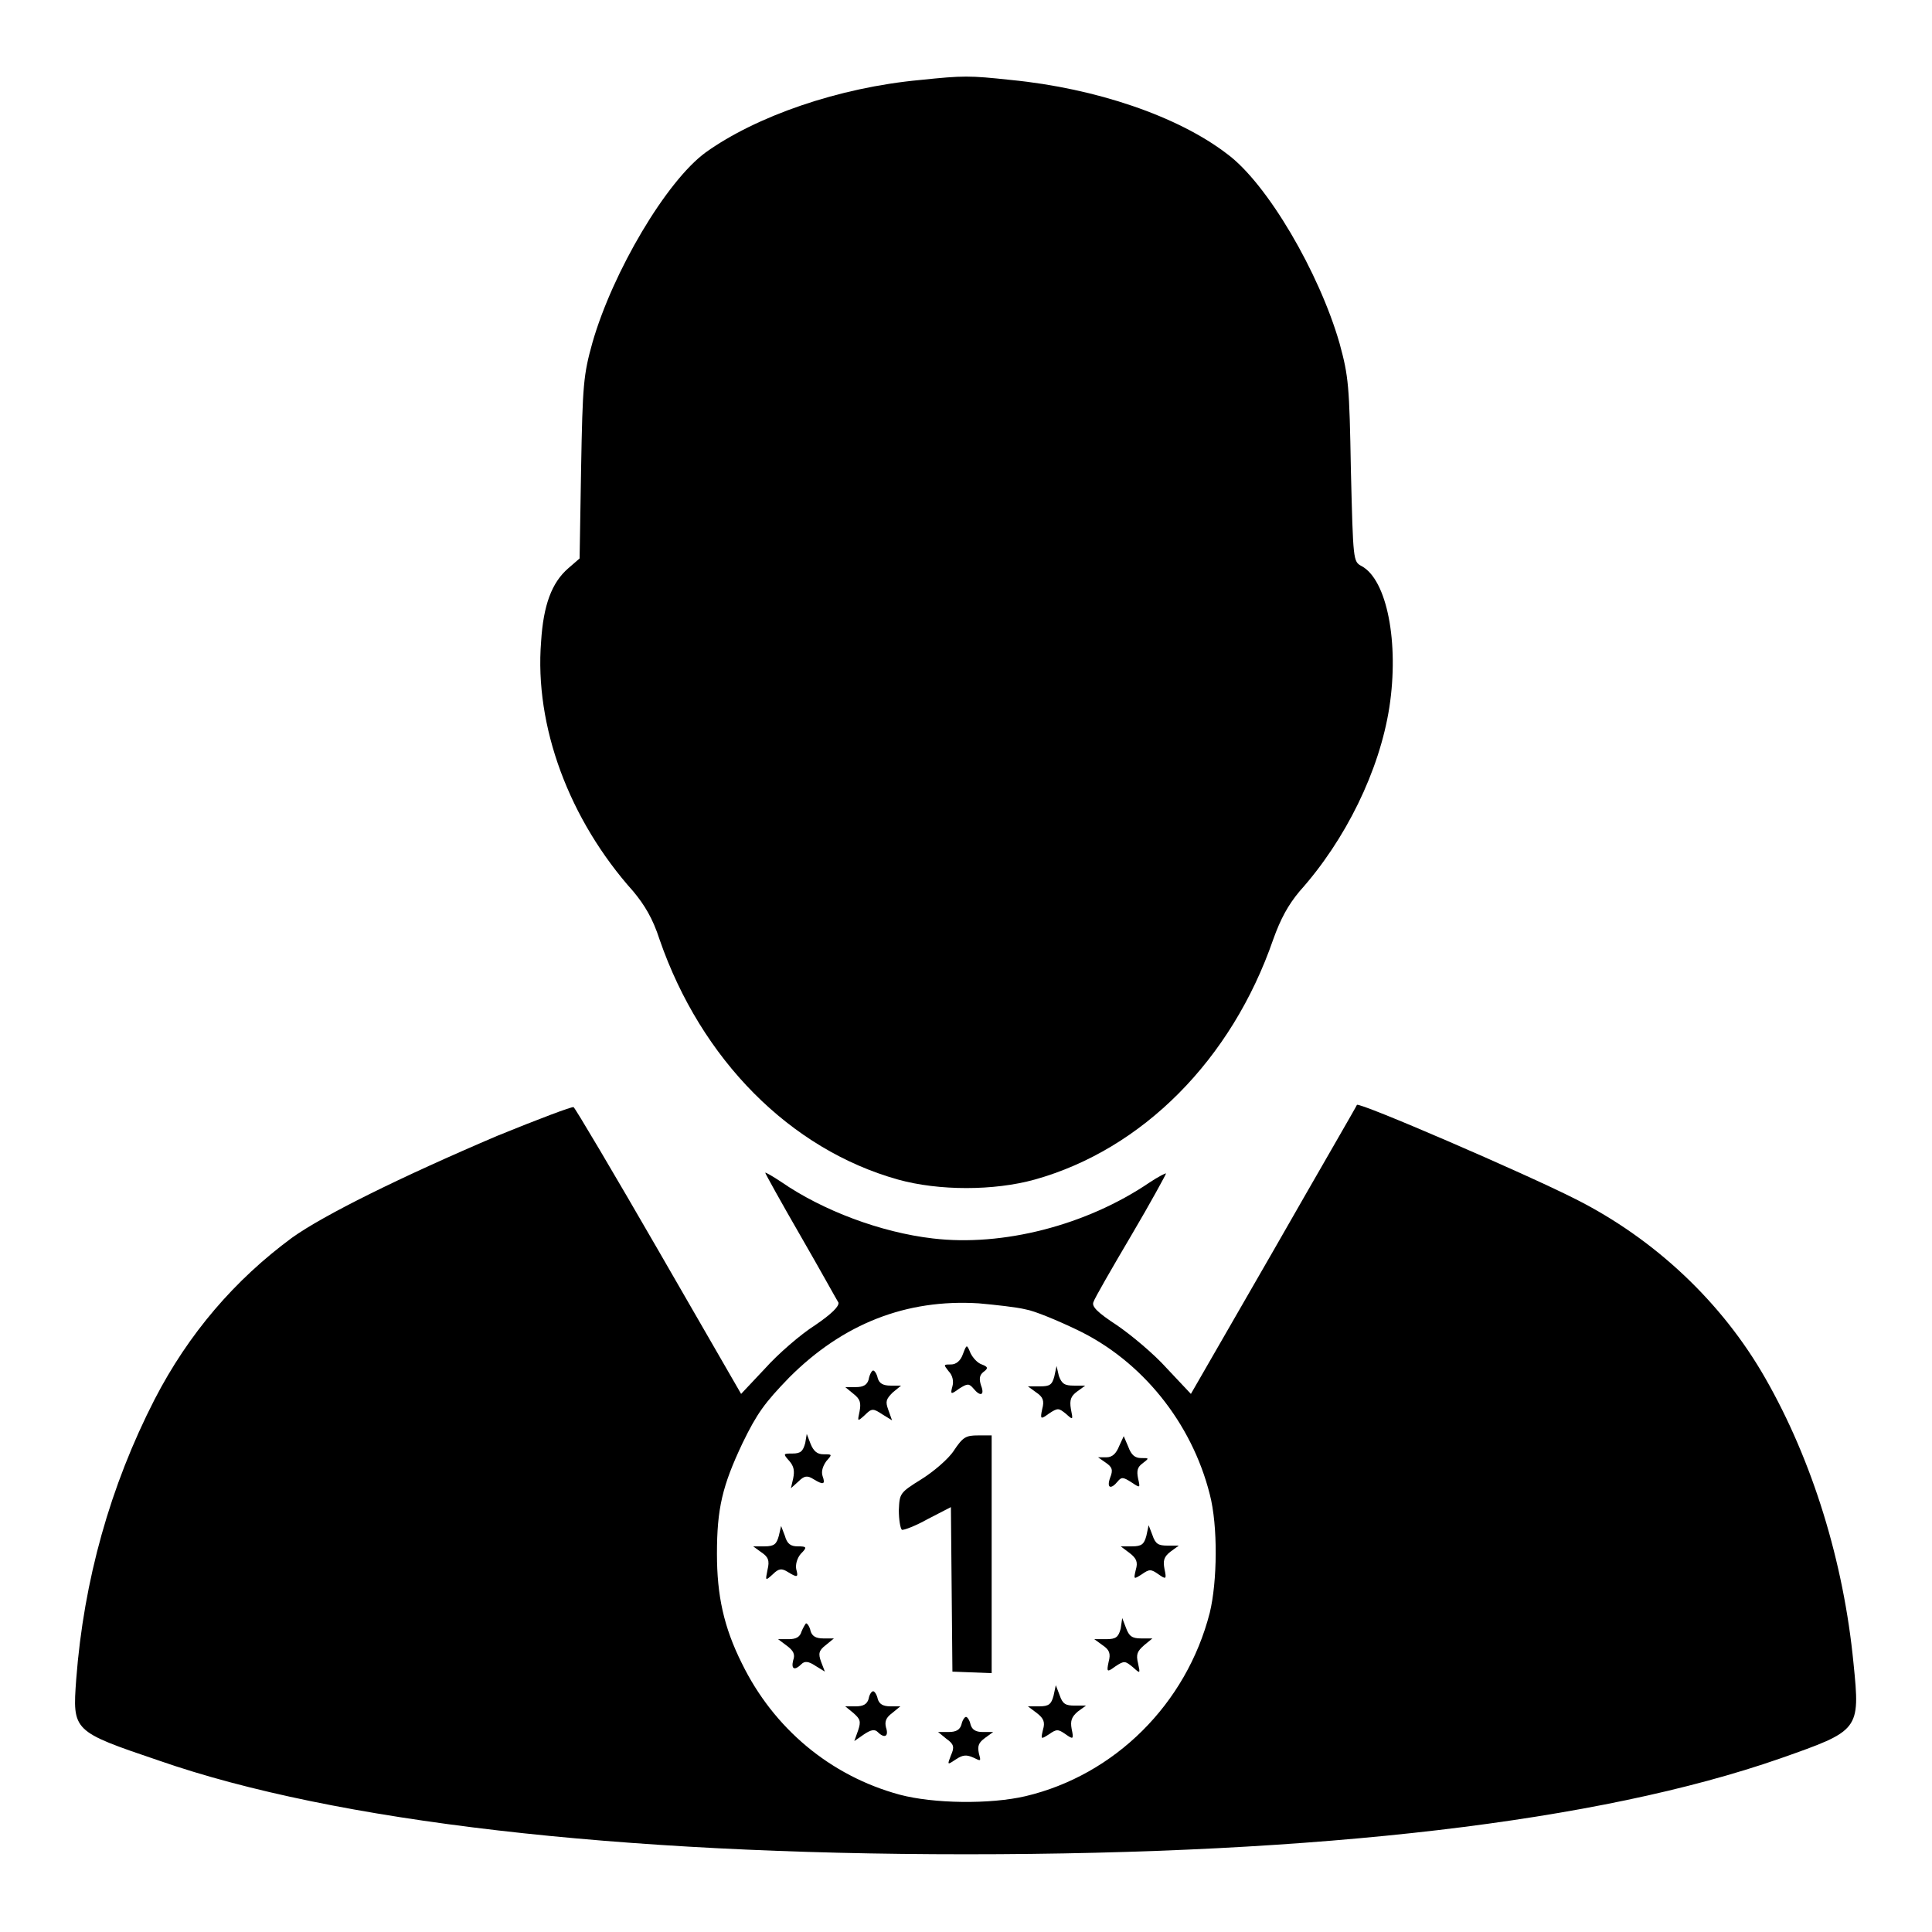
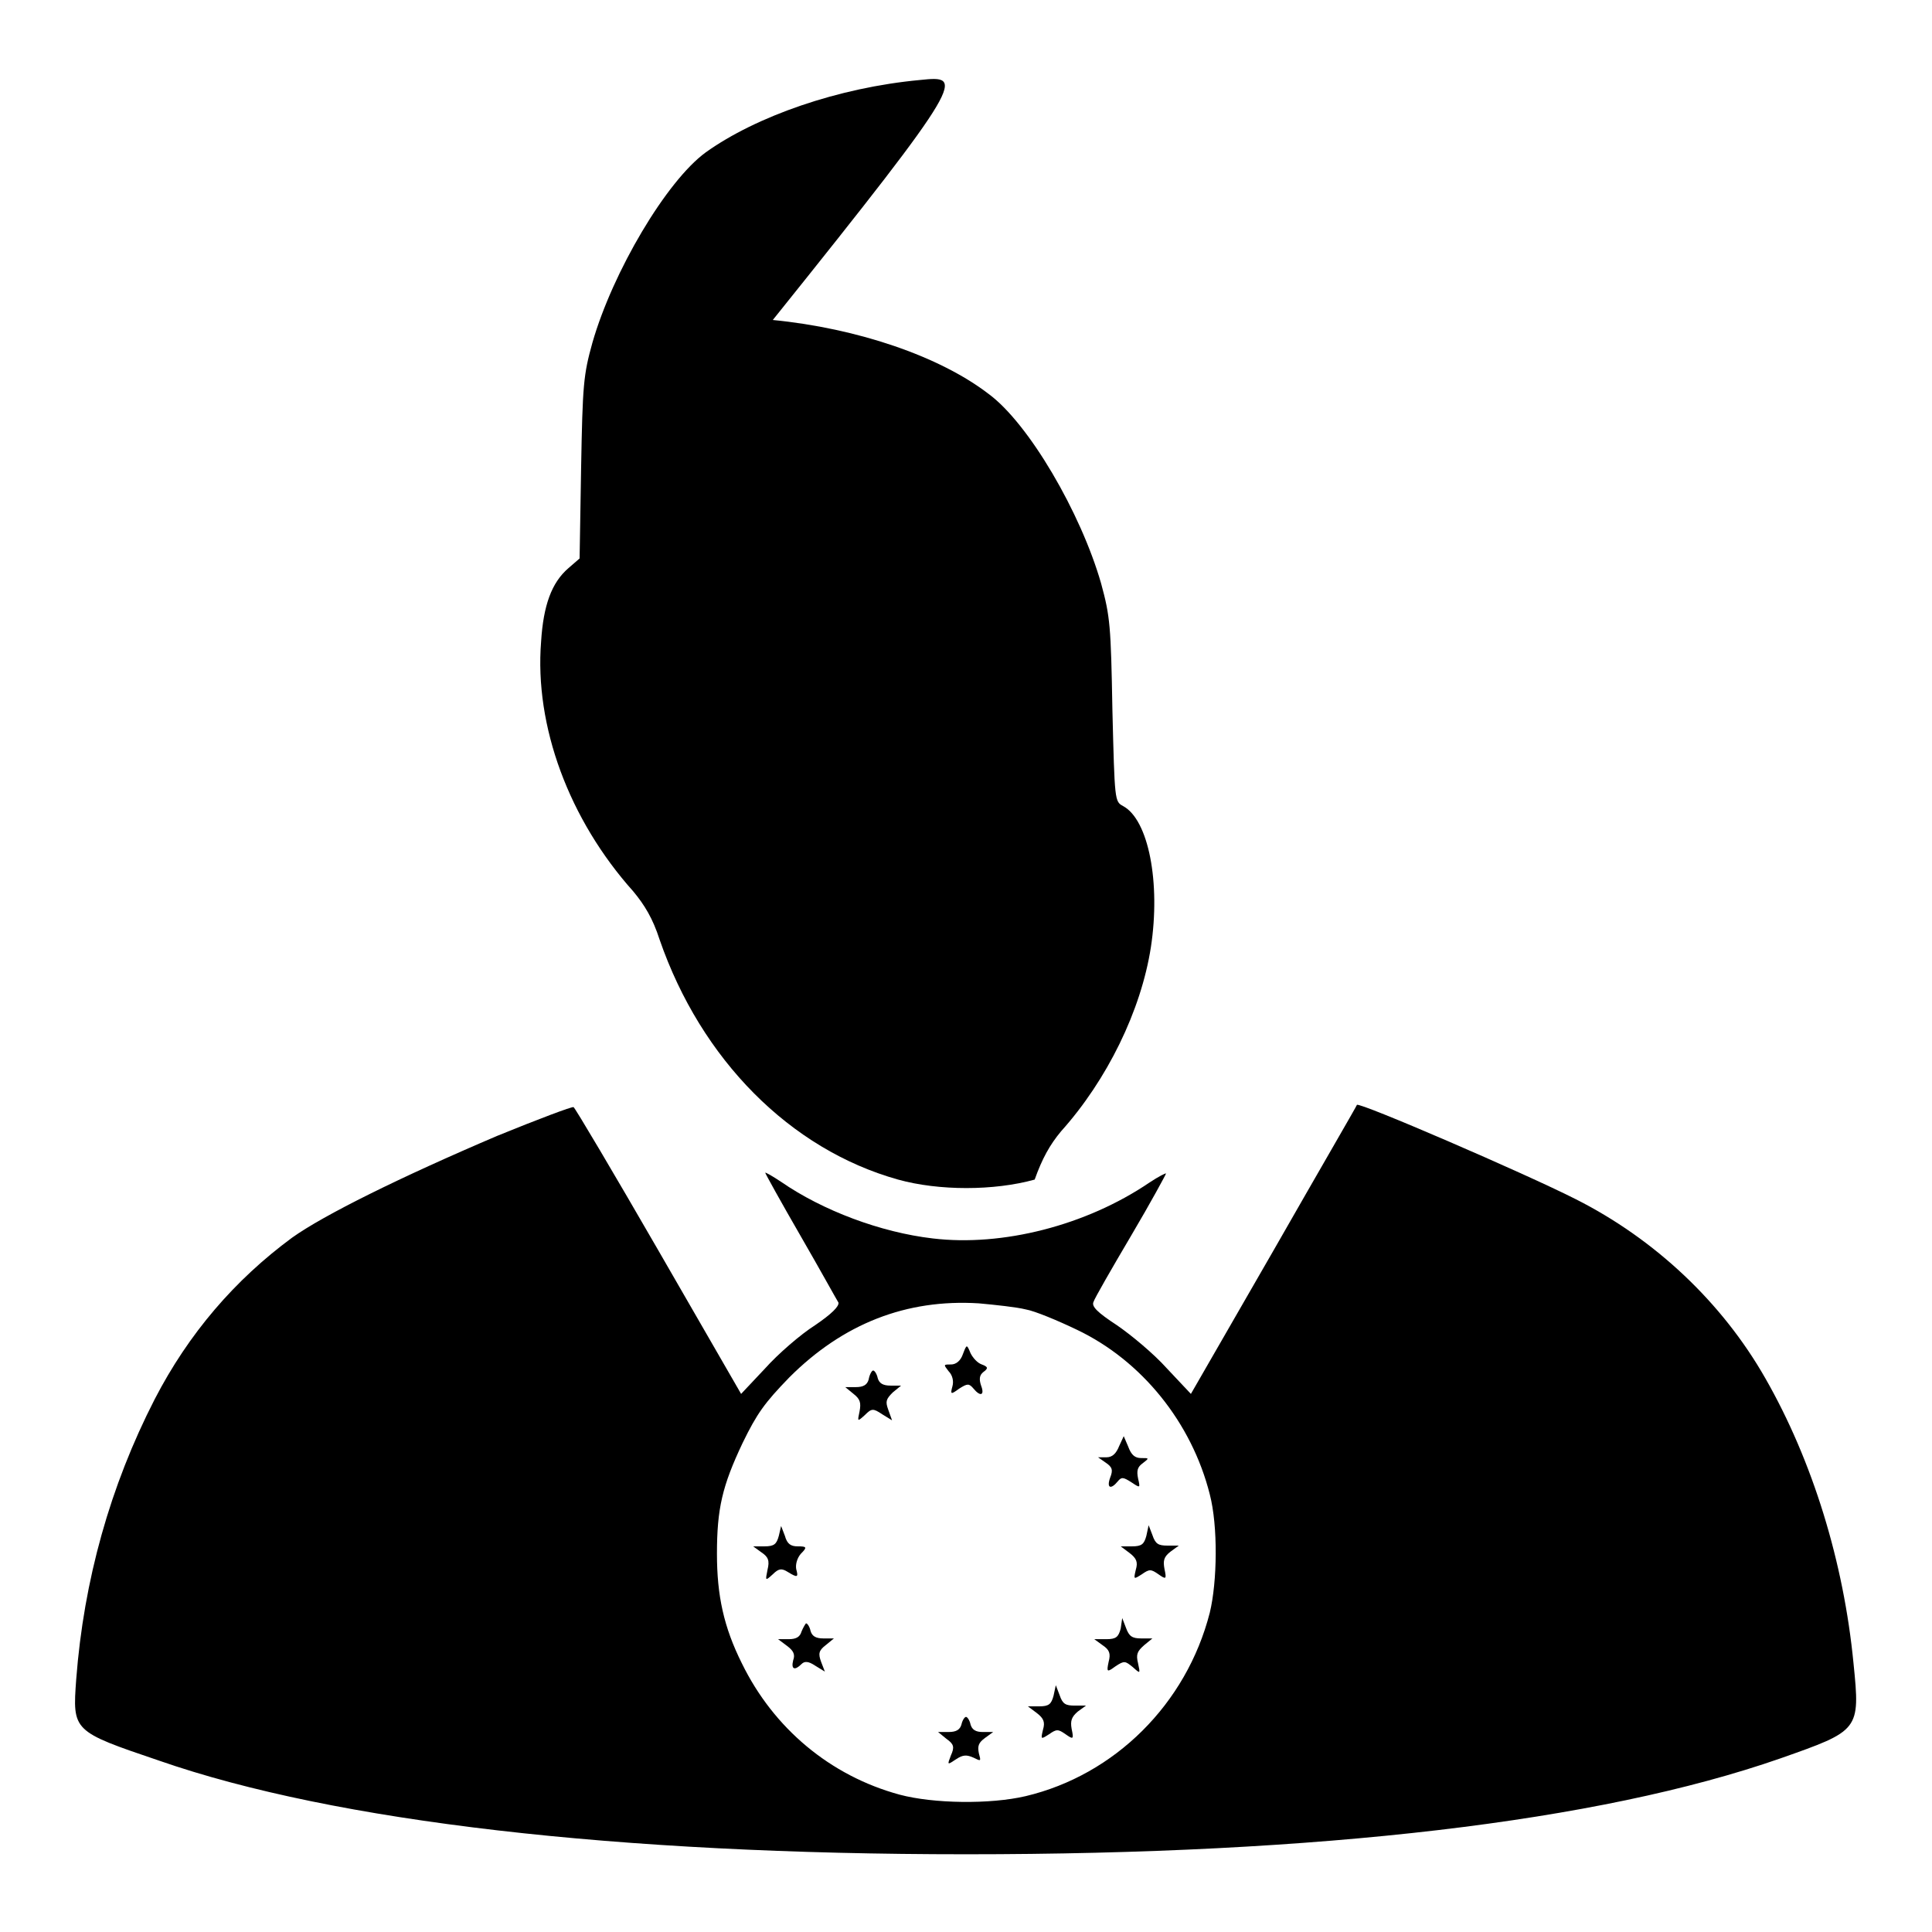
<svg xmlns="http://www.w3.org/2000/svg" version="1.1" x="0px" y="0px" viewBox="0 0 256 256" enable-background="new 0 0 256 256" xml:space="preserve">
  <g>
    <g>
      <g>
-         <path fill="#000000" d="M121.9,10.6c-10.8,1-21.7,4.8-28.4,9.6c-5.2,3.8-12.3,15.8-15,25.2c-1.2,4.3-1.3,5.6-1.5,16.6L76.8,74l-1.5,1.3c-2.2,1.9-3.3,4.9-3.6,9.7c-0.9,11.2,3.7,23.6,12.2,33.1c1.5,1.8,2.6,3.6,3.5,6.4c5.5,15.9,17.3,27.8,31.6,31.8c5.4,1.5,12.7,1.5,18.1,0c14.3-4,26.1-15.9,31.6-31.8c1-2.8,2-4.6,3.5-6.4c6.1-6.8,10.6-16,11.9-24.4c1.3-8.5-0.3-16.9-3.7-18.7c-1.1-0.6-1.1-0.7-1.4-12.7c-0.2-11.2-0.3-12.4-1.5-16.8c-2.7-9.4-9.6-21.2-14.9-25.1c-6.5-5-17.4-8.7-28.6-9.8C128.4,10,127.7,10,121.9,10.6z" />
+         <path fill="#000000" d="M121.9,10.6c-10.8,1-21.7,4.8-28.4,9.6c-5.2,3.8-12.3,15.8-15,25.2c-1.2,4.3-1.3,5.6-1.5,16.6L76.8,74l-1.5,1.3c-2.2,1.9-3.3,4.9-3.6,9.7c-0.9,11.2,3.7,23.6,12.2,33.1c1.5,1.8,2.6,3.6,3.5,6.4c5.5,15.9,17.3,27.8,31.6,31.8c5.4,1.5,12.7,1.5,18.1,0c1-2.8,2-4.6,3.5-6.4c6.1-6.8,10.6-16,11.9-24.4c1.3-8.5-0.3-16.9-3.7-18.7c-1.1-0.6-1.1-0.7-1.4-12.7c-0.2-11.2-0.3-12.4-1.5-16.8c-2.7-9.4-9.6-21.2-14.9-25.1c-6.5-5-17.4-8.7-28.6-9.8C128.4,10,127.7,10,121.9,10.6z" />
        <path fill="#000000" d="M65.9,150.5C53,156,42.9,161,38.7,164c-7.6,5.6-13.7,12.7-18.2,21.4c-5.9,11.5-9.4,24-10.4,37.1c-0.5,6.9-0.5,6.9,11,10.8c23.3,8.1,60.7,12.4,106.9,12.4c47,0,83.8-4.3,107.9-12.7c10.5-3.7,10.6-3.7,9.7-12.6c-1.3-13.4-5.4-26.8-11.7-37.8c-5.7-10-14.6-18.4-25.1-23.7c-6.7-3.4-28.7-12.9-29-12.5c0,0.1-5,8.7-11,19.2l-11,19.1l-3.2-3.4c-1.7-1.9-4.7-4.4-6.6-5.7c-2.6-1.7-3.4-2.5-3.1-3.1c0.1-0.4,2.4-4.4,5-8.8c2.6-4.4,4.6-8.1,4.6-8.2c0-0.1-1,0.4-2.2,1.2c-8.4,5.7-19.5,8.5-28.7,7.4c-6.9-0.8-14.6-3.7-20.1-7.5c-1.2-0.8-2.1-1.3-2.1-1.2s2.1,3.9,4.7,8.4c2.6,4.5,4.8,8.5,5,8.8c0.1,0.5-0.9,1.5-3.1,3c-1.9,1.2-4.9,3.8-6.6,5.7l-3.2,3.4l-10.9-18.9c-6-10.4-11.1-19-11.3-19.1C75.8,146.6,71.3,148.3,65.9,150.5z M135.9,173.5c1.2,0.2,4.3,1.5,6.8,2.7c8.6,4.1,15.2,12.3,17.6,21.8c1.1,4.2,1,11.6,0,15.7c-3.1,12.1-12.6,21.5-24.4,24.3c-4.7,1.1-12.2,1-16.7-0.2c-9.2-2.5-16.7-8.8-20.9-17.4c-2.4-4.8-3.3-9-3.3-14.5c0-6,0.7-9,3.4-14.7c1.9-3.9,2.9-5.3,6.2-8.7c7.1-7.1,15.5-10.4,25.1-9.8C131.9,172.9,134.7,173.2,135.9,173.5z" />
        <path fill="#000000" d="M127.6,179.4c-0.3,0.9-0.9,1.4-1.6,1.4c-1,0-1,0-0.3,0.9c0.5,0.5,0.7,1.3,0.5,2c-0.3,1.1-0.2,1.1,0.9,0.3c1.1-0.7,1.3-0.7,1.9,0c0.9,1.1,1.5,0.9,1-0.4c-0.3-0.9-0.2-1.4,0.3-1.8c0.7-0.5,0.6-0.7-0.2-1c-0.6-0.2-1.2-0.9-1.5-1.5C128.1,178.1,128.1,178.1,127.6,179.4z" />
-         <path fill="#000000" d="M139.7,182.4c-0.3,1.1-0.6,1.3-1.9,1.3h-1.6l1.1,0.8c0.9,0.6,1.1,1.1,0.8,2.2c-0.3,1.4-0.2,1.4,0.9,0.6c1.2-0.8,1.3-0.7,2.2,0c1,0.9,1,0.9,0.7-0.6c-0.2-1.2,0-1.7,0.8-2.3l1.1-0.8h-1.5c-1.2,0-1.6-0.2-2-1.3L140,181L139.7,182.4z" />
        <path fill="#000000" d="M115.1,182.8c-0.2,0.7-0.7,1-1.7,1l-1.4,0l1.1,0.9c0.9,0.7,1,1.2,0.8,2.3c-0.3,1.4-0.3,1.4,0.7,0.5c0.9-0.9,1.1-0.9,2.3-0.1l1.3,0.8l-0.5-1.4c-0.4-1.1-0.3-1.4,0.6-2.3l1.1-0.9l-1.4,0c-1,0-1.5-0.3-1.7-1c-0.1-0.5-0.4-1-0.6-1S115.2,182.2,115.1,182.8z" />
-         <path fill="#000000" d="M106.7,191.2c-0.3,1.1-0.6,1.4-1.7,1.4c-1.2,0-1.3,0-0.4,1c0.6,0.7,0.7,1.3,0.5,2.3l-0.3,1.3l1-0.9c0.8-0.8,1.2-0.8,2-0.3c1.3,0.8,1.6,0.7,1.2-0.4c-0.2-0.6,0-1.3,0.5-2c0.8-0.9,0.8-0.9-0.4-0.9c-0.8,0-1.3-0.4-1.7-1.4l-0.5-1.3L106.7,191.2z" />
-         <path fill="#000000" d="M126.4,192.2c-0.7,1.1-2.7,2.8-4.3,3.8c-2.9,1.8-2.9,1.9-3,4.1c0,1.3,0.2,2.4,0.4,2.6c0.2,0.1,1.8-0.5,3.4-1.4l3.1-1.6l0.1,10.9l0.1,10.9l2.6,0.1l2.6,0.1v-15.7v-15.8h-1.8C128,190.2,127.6,190.4,126.4,192.2z" />
        <path fill="#000000" d="M148.3,191.6c-0.4,1-0.9,1.5-1.7,1.5h-1.1l1,0.7c0.9,0.6,1,1,0.6,2c-0.5,1.4,0.1,1.6,1,0.5c0.5-0.6,0.7-0.6,1.8,0.1c1.2,0.8,1.2,0.8,0.9-0.5c-0.2-1-0.1-1.5,0.6-2c0.9-0.7,0.9-0.7-0.2-0.7c-0.8,0-1.3-0.4-1.7-1.5l-0.6-1.4L148.3,191.6z" />
        <path fill="#000000" d="M103.2,203.5c-0.3,1.1-0.6,1.4-1.9,1.4h-1.5l1.1,0.8c0.9,0.6,1.1,1.1,0.8,2.3c-0.3,1.5-0.3,1.5,0.7,0.6c0.8-0.8,1.2-0.8,2-0.3c1.3,0.8,1.4,0.7,1.1-0.4c-0.1-0.6,0.1-1.4,0.6-2c0.9-0.9,0.8-1-0.4-1c-0.9,0-1.4-0.3-1.7-1.4l-0.5-1.3L103.2,203.5z" />
        <path fill="#000000" d="M151.9,203.5c-0.3,1.1-0.6,1.4-1.9,1.4h-1.5l1.2,0.9c0.9,0.7,1.1,1.2,0.8,2.2c-0.3,1.3-0.3,1.3,0.8,0.6c1-0.7,1.2-0.7,2.2,0c1,0.7,1.1,0.7,0.8-0.7c-0.2-1.1-0.1-1.6,0.8-2.3l1.1-0.8h-1.5c-1.2,0-1.6-0.2-2-1.4l-0.5-1.3L151.9,203.5z" />
        <path fill="#000000" d="M148.5,215.8c-0.3,1.1-0.6,1.4-1.9,1.4H145l1.1,0.8c0.9,0.6,1.1,1.1,0.8,2.2c-0.3,1.4-0.2,1.4,0.9,0.6c1.2-0.8,1.3-0.7,2.3,0.1c1,0.9,1,0.9,0.7-0.5c-0.3-1.2-0.1-1.6,0.8-2.4l1.1-0.9h-1.5c-1.2,0-1.6-0.3-2-1.4l-0.5-1.3L148.5,215.8z" />
        <path fill="#000000" d="M106.2,216.2c-0.2,0.7-0.7,1-1.7,1h-1.4l1.2,0.9c0.8,0.6,1.1,1.1,0.8,1.9c-0.3,1.2,0.2,1.4,1.1,0.5c0.4-0.4,0.9-0.4,1.8,0.2l1.3,0.8l-0.5-1.3c-0.4-1.1-0.3-1.5,0.6-2.2l1.1-0.9h-1.4c-1,0-1.5-0.3-1.7-1c-0.1-0.5-0.4-1-0.6-1C106.7,215.2,106.4,215.7,106.2,216.2z" />
        <path fill="#000000" d="M139.6,224.7c-0.3,1.1-0.6,1.4-1.9,1.4h-1.5l1.2,0.9c0.9,0.7,1.1,1.2,0.8,2.2c-0.3,1.3-0.3,1.3,0.8,0.6c1-0.7,1.2-0.7,2.2,0c1,0.7,1.1,0.7,0.8-0.7c-0.2-1.1,0-1.6,0.8-2.3l1.1-0.8h-1.5c-1.2,0-1.6-0.2-2-1.4l-0.5-1.3L139.6,224.7z" />
-         <path fill="#000000" d="M115.1,225.1c-0.2,0.7-0.7,1-1.7,1l-1.4,0l1.1,0.9c0.9,0.8,1,1.1,0.6,2.3l-0.5,1.4l1.3-0.9c0.9-0.6,1.4-0.7,1.8-0.3c0.9,0.9,1.5,0.6,1.1-0.6c-0.2-0.8,0-1.3,0.8-1.9l1.1-0.9H118c-1,0-1.5-0.3-1.7-1c-0.1-0.5-0.4-1-0.6-1C115.5,224.1,115.2,224.5,115.1,225.1z" />
        <path fill="#000000" d="M127.4,228.5c-0.2,0.7-0.7,1-1.7,1h-1.4l1.1,0.9c1,0.7,1.1,1.1,0.6,2.2c-0.5,1.3-0.5,1.3,0.7,0.5c0.9-0.6,1.4-0.6,2.3-0.2c1,0.5,1,0.5,0.7-0.6c-0.2-1,0-1.4,0.8-2l1.1-0.8h-1.4c-0.9,0-1.4-0.3-1.6-1c-0.1-0.5-0.4-1-0.6-1C127.8,227.5,127.5,228,127.4,228.5z" />
      </g>
    </g>
  </g>
</svg>